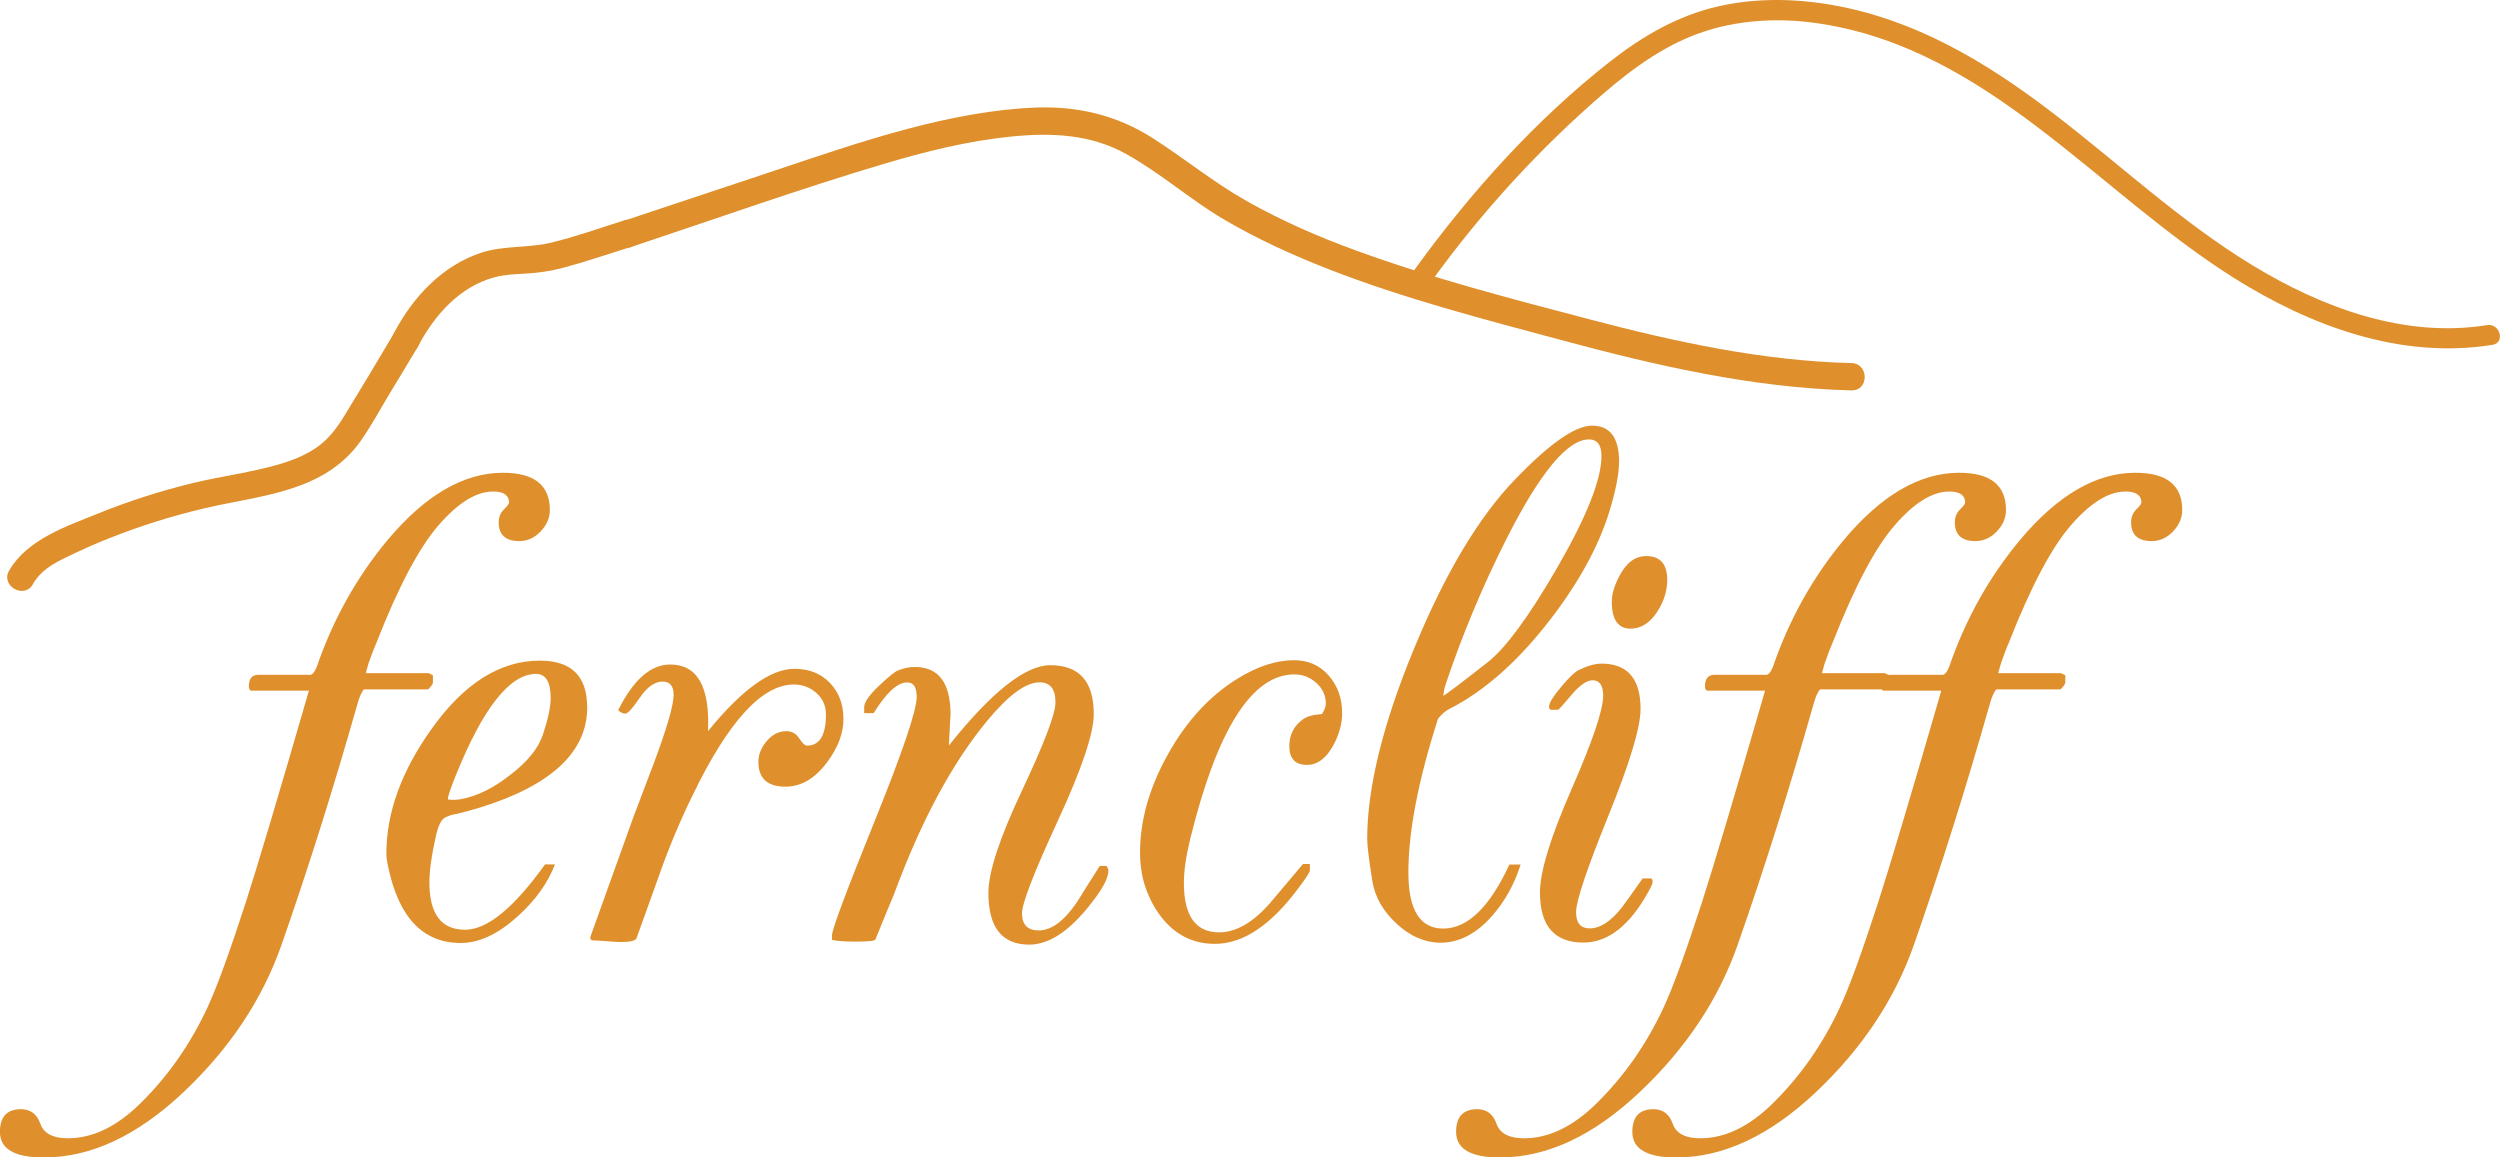
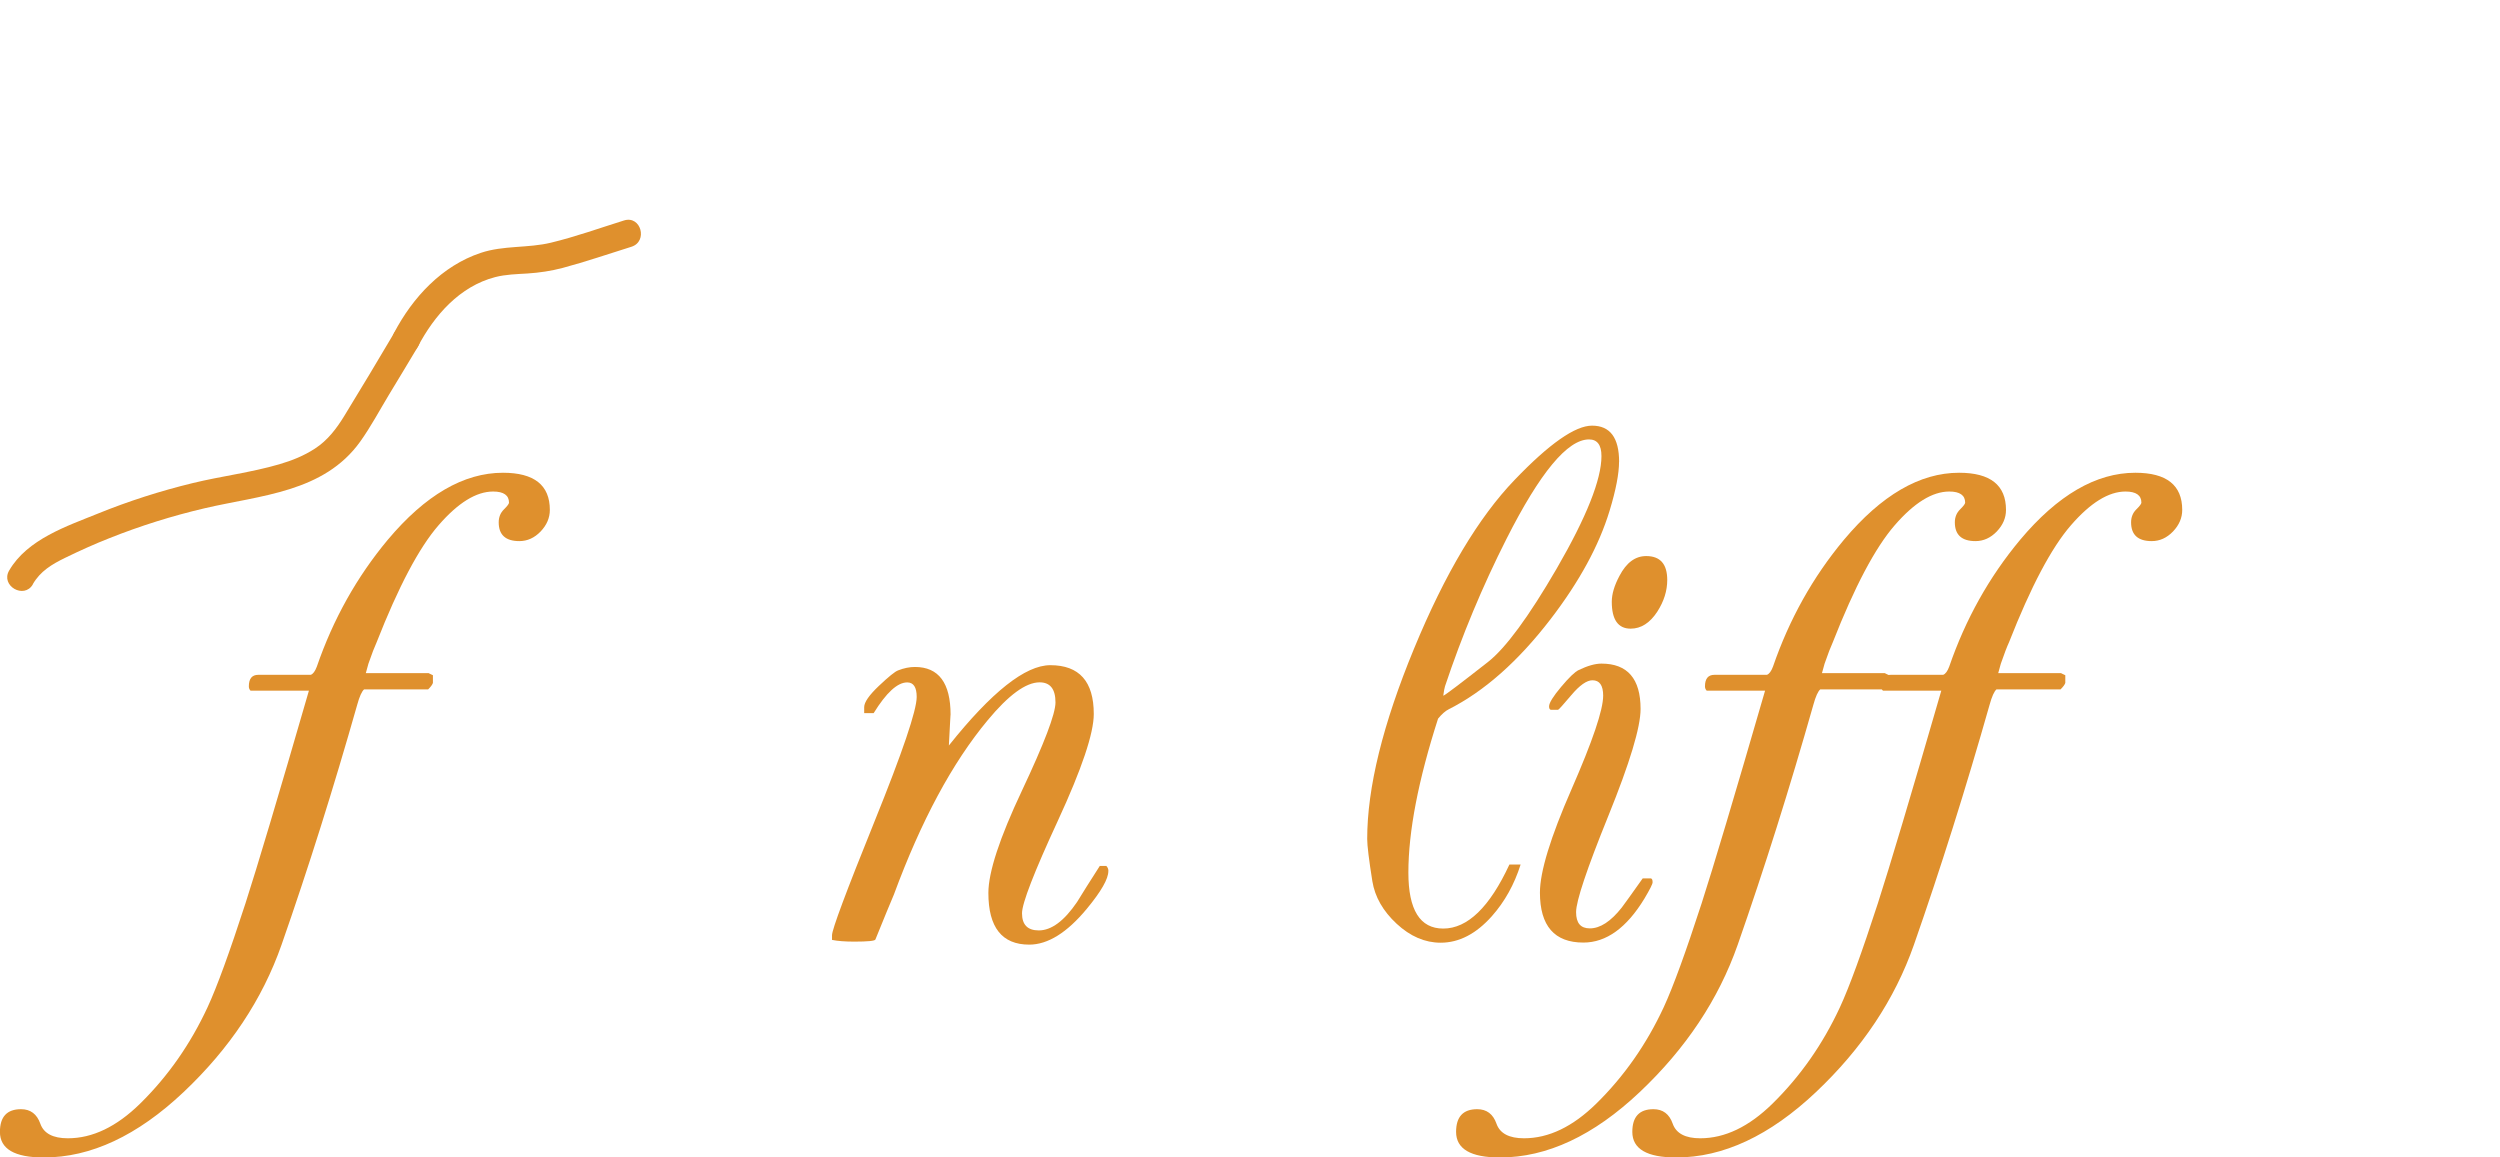
<svg xmlns="http://www.w3.org/2000/svg" width="108" height="50" viewBox="0 0 108 50" fill="none">
  <g clip-path="url(#clip0_132_11)">
-     <path d="M61.899 12.069C64.031 9.133 66.498 6.434 69.248 4.059C70.582 2.909 72.037 1.853 73.744 1.322C75.33 0.829 77.031 0.77 78.664 1.027C85.919 2.156 90.599 8.287 96.487 11.995C99.804 14.083 103.703 15.535 107.676 14.898C108.24 14.806 108 13.954 107.439 14.045C103.852 14.62 100.285 13.278 97.268 11.437C94.162 9.543 91.501 7.03 88.618 4.832C85.735 2.634 82.724 0.853 79.202 0.224C77.548 -0.071 75.846 -0.097 74.204 0.28C72.476 0.679 70.956 1.561 69.575 2.643C66.341 5.171 63.529 8.313 61.127 11.623C60.791 12.086 61.563 12.529 61.896 12.069H61.899Z" fill="#DF902D" />
    <path d="M1.417 25.238C1.743 24.674 2.239 24.379 2.812 24.099C3.442 23.792 4.08 23.503 4.734 23.246C6.067 22.715 7.442 22.285 8.84 21.957C11.261 21.391 13.989 21.273 15.563 19.075C16.024 18.429 16.401 17.718 16.811 17.039C17.22 16.361 17.645 15.665 18.055 14.974C18.444 14.319 17.416 13.724 17.03 14.379C16.317 15.582 15.599 16.786 14.866 17.98C14.53 18.526 14.15 19.025 13.606 19.379C13.131 19.689 12.609 19.898 12.065 20.057C10.842 20.414 9.565 20.568 8.327 20.869C6.931 21.208 5.559 21.647 4.229 22.187C2.898 22.727 1.179 23.294 0.395 24.648C0.012 25.305 1.04 25.901 1.42 25.243L1.417 25.238Z" fill="#DF902D" />
    <path d="M18.052 14.974C18.761 13.626 19.857 12.37 21.392 11.971C21.85 11.853 22.316 11.844 22.782 11.815C23.302 11.782 23.809 11.706 24.311 11.573C25.309 11.307 26.289 10.968 27.275 10.661C28.002 10.434 27.691 9.296 26.96 9.523C25.912 9.85 24.867 10.228 23.801 10.484C22.803 10.726 21.755 10.594 20.769 10.924C19.088 11.485 17.829 12.847 17.024 14.379C16.671 15.051 17.695 15.647 18.049 14.974H18.052Z" fill="#DF902D" />
-     <path d="M27.283 10.664C30.903 9.461 34.505 8.175 38.161 7.086C39.963 6.549 41.804 6.089 43.678 5.9C45.397 5.726 47.102 5.791 48.643 6.649C50.184 7.508 51.393 8.608 52.851 9.467C54.309 10.325 55.838 11.021 57.409 11.635C60.663 12.903 64.066 13.783 67.434 14.688C71.538 15.791 75.716 16.759 79.983 16.865C80.746 16.883 80.746 15.703 79.983 15.685C76.155 15.591 72.408 14.777 68.72 13.809C65.317 12.915 61.878 12.027 58.57 10.818C56.96 10.231 55.387 9.546 53.893 8.706C52.399 7.865 51.173 6.841 49.774 5.953C48.245 4.98 46.57 4.581 44.759 4.646C42.947 4.711 41.017 5.086 39.209 5.567C37.181 6.104 35.2 6.791 33.211 7.455C31.221 8.118 29.047 8.841 26.963 9.534C26.241 9.773 26.55 10.915 27.277 10.673L27.283 10.664Z" fill="#DF902D" />
    <path d="M23.753 22.028C23.753 22.373 23.619 22.683 23.355 22.96C23.088 23.237 22.782 23.376 22.434 23.376C21.841 23.376 21.544 23.105 21.544 22.565C21.544 22.344 21.618 22.158 21.766 22.01C21.915 21.863 21.989 21.765 21.989 21.715C21.989 21.397 21.76 21.234 21.303 21.234C20.573 21.234 19.786 21.721 18.945 22.692C18.102 23.662 17.211 25.35 16.27 27.748C16.184 27.934 16.065 28.241 15.916 28.671L15.804 29.078H18.515C18.515 29.078 18.565 29.108 18.702 29.17V29.503C18.678 29.577 18.61 29.669 18.497 29.781H15.729C15.631 29.866 15.53 30.087 15.432 30.444C14.405 34.061 13.315 37.519 12.163 40.814C11.335 43.177 9.921 45.298 7.929 47.18C5.936 49.062 3.923 50.003 1.892 50.003C0.63 50.003 -0.003 49.634 -0.003 48.897C-0.003 48.245 0.3 47.917 0.909 47.917C1.318 47.917 1.595 48.127 1.743 48.546C1.892 48.965 2.29 49.174 2.931 49.174C3.997 49.174 5.036 48.675 6.052 47.678C7.254 46.498 8.226 45.109 8.968 43.51C9.378 42.625 9.921 41.129 10.604 39.026C11.109 37.462 12.024 34.4 13.345 29.837H10.824C10.773 29.787 10.75 29.724 10.75 29.651C10.75 29.317 10.886 29.152 11.159 29.152H13.425C13.523 29.117 13.612 28.999 13.686 28.801C14.393 26.748 15.415 24.922 16.751 23.32C18.372 21.388 20.032 20.423 21.728 20.423C23.076 20.423 23.753 20.957 23.753 22.028Z" fill="#DF902D" />
-     <path d="M25.368 30.553C25.368 32.486 23.821 33.931 20.724 34.89C20.403 34.987 20.062 35.082 19.703 35.167C19.578 35.179 19.426 35.226 19.248 35.306C19.07 35.386 18.93 35.66 18.829 36.126C18.642 36.949 18.55 37.616 18.55 38.117C18.55 39.483 19.064 40.165 20.091 40.165C21.045 40.165 22.197 39.224 23.545 37.342H23.973C23.664 38.153 23.123 38.905 22.357 39.592C21.514 40.356 20.697 40.737 19.904 40.737C18.271 40.737 17.223 39.637 16.766 37.433C16.715 37.2 16.691 37.014 16.691 36.878C16.691 35.108 17.342 33.312 18.642 31.492C20.041 29.524 21.603 28.539 23.322 28.539C24.685 28.539 25.365 29.208 25.365 30.55L25.368 30.553ZM23.788 30.146C23.788 29.459 23.578 29.114 23.156 29.114C22.03 29.114 20.878 30.565 19.703 33.468C19.456 34.07 19.337 34.427 19.349 34.539C19.548 34.562 19.738 34.557 19.925 34.521C20.593 34.397 21.288 34.061 22.004 33.506C22.77 32.928 23.254 32.338 23.453 31.736C23.676 31.073 23.788 30.545 23.788 30.149V30.146Z" fill="#DF902D" />
-     <path d="M36.438 31.052C36.438 31.68 36.198 32.312 35.714 32.952C35.194 33.642 34.6 33.984 33.932 33.984C33.151 33.984 32.762 33.627 32.762 32.913C32.762 32.595 32.884 32.294 33.125 32.011C33.365 31.728 33.647 31.586 33.971 31.586C34.206 31.586 34.393 31.689 34.529 31.899C34.666 32.108 34.776 32.211 34.865 32.211C35.408 32.211 35.681 31.763 35.681 30.863C35.681 30.494 35.545 30.188 35.272 29.94C34.998 29.695 34.672 29.571 34.289 29.571C32.914 29.571 31.453 31.176 29.906 34.386C29.359 35.504 28.884 36.648 28.474 37.816L27.491 40.548C27.429 40.645 27.206 40.696 26.823 40.696C26.687 40.696 26.479 40.684 26.2 40.66C25.921 40.637 25.713 40.625 25.576 40.625C25.526 40.613 25.502 40.563 25.502 40.477L27.358 35.312C27.557 34.784 27.86 33.984 28.267 32.913C28.825 31.412 29.101 30.447 29.101 30.017C29.101 29.636 28.941 29.444 28.617 29.444C28.293 29.444 27.958 29.674 27.643 30.138C27.328 30.598 27.12 30.828 27.019 30.828C26.907 30.828 26.803 30.778 26.705 30.68C27.361 29.365 28.109 28.707 28.953 28.707C30.128 28.707 30.672 29.666 30.586 31.586C32.047 29.789 33.291 28.893 34.318 28.893C34.951 28.893 35.462 29.096 35.851 29.5C36.24 29.904 36.436 30.424 36.436 31.049L36.438 31.052Z" fill="#DF902D" />
    <path d="M47.88 37.637C47.88 37.967 47.571 38.51 46.951 39.259C46.096 40.292 45.267 40.808 44.462 40.808C43.286 40.808 42.698 40.064 42.698 38.575C42.698 37.678 43.182 36.203 44.148 34.156C45.113 32.108 45.597 30.837 45.597 30.344C45.597 29.766 45.368 29.477 44.911 29.477C44.317 29.477 43.569 30.026 42.663 31.12C41.139 32.952 39.791 35.462 38.615 38.648C38.467 38.994 38.2 39.64 37.817 40.587C37.793 40.648 37.487 40.678 36.908 40.678C36.513 40.678 36.189 40.654 35.943 40.604V40.401C35.943 40.156 36.552 38.522 37.772 35.504C38.992 32.486 39.601 30.686 39.601 30.108C39.601 29.689 39.465 29.48 39.191 29.48C38.77 29.48 38.289 29.922 37.742 30.807H37.333V30.548C37.333 30.338 37.543 30.034 37.965 29.633C38.387 29.235 38.663 29.008 38.8 28.96C39.046 28.863 39.289 28.813 39.524 28.813C40.551 28.813 41.065 29.503 41.065 30.878C41.065 30.804 41.041 31.247 40.991 32.206C42.835 29.893 44.296 28.736 45.374 28.736C46.624 28.736 47.251 29.438 47.251 30.843C47.251 31.68 46.734 33.217 45.701 35.453C44.667 37.69 44.151 39.023 44.151 39.454C44.151 39.946 44.391 40.194 44.875 40.194C45.419 40.194 45.971 39.787 46.529 38.967C46.74 38.622 47.066 38.1 47.512 37.407H47.791C47.853 37.468 47.883 37.542 47.883 37.628L47.88 37.637Z" fill="#DF902D" />
-     <path d="M57.982 30.792C57.982 31.247 57.858 31.71 57.611 32.176C57.302 32.754 56.916 33.043 56.459 33.043C55.951 33.043 55.699 32.772 55.699 32.232C55.699 31.739 55.898 31.353 56.293 31.07C56.465 30.946 56.738 30.872 57.109 30.848C57.222 30.666 57.276 30.515 57.276 30.406C57.276 30.049 57.139 29.748 56.866 29.503C56.593 29.258 56.278 29.134 55.919 29.134C54.086 29.134 52.587 31.497 51.423 36.22C51.239 36.97 51.144 37.61 51.144 38.138C51.144 39.566 51.651 40.277 52.667 40.277C53.386 40.277 54.11 39.864 54.841 39.041C55.161 38.66 55.645 38.088 56.29 37.324H56.587V37.601C56.587 37.675 56.42 37.934 56.085 38.377C54.897 39.976 53.694 40.775 52.483 40.775C51.467 40.775 50.651 40.327 50.03 39.427C49.51 38.666 49.249 37.805 49.249 36.843C49.249 35.442 49.65 34.02 50.458 32.58C51.262 31.14 52.266 30.052 53.466 29.314C54.321 28.786 55.132 28.521 55.898 28.521C56.515 28.521 57.017 28.742 57.403 29.185C57.786 29.627 57.979 30.164 57.979 30.789L57.982 30.792Z" fill="#DF902D" />
-     <path d="M69.943 19.945C69.943 20.461 69.807 21.169 69.533 22.069C69.076 23.571 68.227 25.128 66.989 26.742C65.59 28.565 64.123 29.863 62.588 30.639C62.439 30.713 62.285 30.849 62.124 31.046C61.269 33.704 60.842 35.922 60.842 37.696C60.842 39.309 61.344 40.114 62.347 40.114C63.398 40.114 64.352 39.191 65.207 37.347H65.691C65.418 38.209 65.005 38.952 64.447 39.581C63.767 40.345 63.027 40.725 62.237 40.725C61.557 40.725 60.922 40.451 60.334 39.905C59.746 39.359 59.396 38.746 59.286 38.07C59.137 37.135 59.063 36.527 59.063 36.244C59.063 34.032 59.737 31.288 61.088 28.017C62.424 24.78 63.873 22.352 65.433 20.73C66.929 19.169 68.046 18.388 68.776 18.388C69.557 18.388 69.946 18.91 69.946 19.957L69.943 19.945ZM69.183 19.703C69.183 19.222 69.002 18.983 68.645 18.983C67.716 18.983 66.528 20.417 65.079 23.282C64.04 25.335 63.155 27.459 62.424 29.648C62.401 29.722 62.374 29.857 62.35 30.055C62.413 30.043 63.057 29.556 64.28 28.598C65.046 27.996 66.038 26.648 67.253 24.556C68.542 22.329 69.183 20.712 69.183 19.703Z" fill="#DF902D" />
+     <path d="M69.943 19.945C69.943 20.461 69.807 21.169 69.533 22.069C69.076 23.571 68.227 25.128 66.989 26.742C65.59 28.565 64.123 29.863 62.588 30.639C62.439 30.713 62.285 30.849 62.124 31.046C61.269 33.704 60.842 35.922 60.842 37.696C60.842 39.309 61.344 40.114 62.347 40.114C63.398 40.114 64.352 39.191 65.207 37.347H65.691C65.418 38.209 65.005 38.952 64.447 39.581C63.767 40.345 63.027 40.725 62.237 40.725C61.557 40.725 60.922 40.451 60.334 39.905C59.746 39.359 59.396 38.746 59.286 38.07C59.137 37.135 59.063 36.527 59.063 36.244C59.063 34.032 59.737 31.288 61.088 28.017C62.424 24.78 63.873 22.352 65.433 20.73C66.929 19.169 68.046 18.388 68.776 18.388C69.557 18.388 69.946 18.91 69.946 19.957L69.943 19.945M69.183 19.703C69.183 19.222 69.002 18.983 68.645 18.983C67.716 18.983 66.528 20.417 65.079 23.282C64.04 25.335 63.155 27.459 62.424 29.648C62.401 29.722 62.374 29.857 62.35 30.055C62.413 30.043 63.057 29.556 64.28 28.598C65.046 27.996 66.038 26.648 67.253 24.556C68.542 22.329 69.183 20.712 69.183 19.703Z" fill="#DF902D" />
    <path d="M71.392 38.117C71.392 38.191 71.274 38.424 71.039 38.819C70.27 40.085 69.391 40.719 68.402 40.719C67.152 40.719 66.525 39.999 66.525 38.56C66.525 37.663 66.98 36.173 67.891 34.093C68.8 32.014 69.257 30.669 69.257 30.052C69.257 29.609 69.103 29.388 68.794 29.388C68.548 29.388 68.242 29.601 67.885 30.025C67.526 30.45 67.333 30.663 67.309 30.663H66.995C66.944 30.651 66.92 30.601 66.92 30.515C66.92 30.368 67.093 30.087 67.44 29.674C67.787 29.261 68.04 29.019 68.2 28.946C68.583 28.76 68.913 28.668 69.183 28.668C70.308 28.668 70.873 29.32 70.873 30.627C70.873 31.415 70.409 32.955 69.48 35.247C68.551 37.539 68.087 38.926 68.087 39.404C68.087 39.881 68.286 40.106 68.681 40.106C69.127 40.106 69.584 39.808 70.056 39.212C70.169 39.064 70.472 38.642 70.965 37.946H71.318C71.369 37.958 71.392 38.014 71.392 38.111V38.117ZM72.025 25.055C72.025 25.521 71.882 25.978 71.597 26.421C71.277 26.913 70.891 27.158 70.445 27.158C69.902 27.158 69.629 26.771 69.629 25.996C69.629 25.662 69.741 25.288 69.964 24.872C70.261 24.305 70.644 24.022 71.116 24.022C71.722 24.022 72.025 24.367 72.025 25.055Z" fill="#DF902D" />
    <path d="M86.659 22.028C86.659 22.373 86.525 22.683 86.261 22.96C85.993 23.237 85.688 23.376 85.34 23.376C84.746 23.376 84.449 23.105 84.449 22.565C84.449 22.344 84.524 22.158 84.672 22.01C84.821 21.863 84.895 21.765 84.895 21.715C84.895 21.397 84.666 21.234 84.209 21.234C83.478 21.234 82.692 21.721 81.851 22.692C81.008 23.662 80.117 25.35 79.176 27.748C79.09 27.934 78.971 28.241 78.822 28.671L78.709 29.078H81.421C81.421 29.078 81.471 29.108 81.608 29.17V29.503C81.584 29.577 81.516 29.669 81.403 29.781H78.635C78.537 29.866 78.436 30.087 78.338 30.444C77.311 34.061 76.221 37.519 75.069 40.814C74.24 43.177 72.827 45.298 70.834 47.18C68.842 49.062 66.829 50.003 64.797 50.003C63.535 50.003 62.903 49.634 62.903 48.897C62.903 48.245 63.206 47.917 63.815 47.917C64.224 47.917 64.503 48.127 64.649 48.546C64.797 48.965 65.195 49.174 65.837 49.174C66.903 49.174 67.942 48.675 68.958 47.678C70.16 46.498 71.131 45.109 71.874 43.51C72.283 42.625 72.827 41.129 73.51 39.026C74.015 37.462 74.929 34.4 76.251 29.837H73.73C73.679 29.787 73.655 29.724 73.655 29.651C73.655 29.317 73.792 29.152 74.065 29.152H76.331C76.429 29.117 76.518 28.999 76.592 28.801C77.299 26.748 78.32 24.922 79.657 23.32C81.278 21.388 82.938 20.423 84.633 20.423C85.982 20.423 86.659 20.957 86.659 22.028Z" fill="#DF902D" />
    <path d="M94.272 22.028C94.272 22.373 94.138 22.683 93.874 22.96C93.607 23.237 93.301 23.376 92.954 23.376C92.36 23.376 92.063 23.105 92.063 22.565C92.063 22.344 92.137 22.158 92.285 22.01C92.434 21.863 92.508 21.765 92.508 21.715C92.508 21.397 92.279 21.234 91.822 21.234C91.092 21.234 90.305 21.721 89.464 22.692C88.621 23.662 87.73 25.35 86.789 27.748C86.703 27.934 86.584 28.241 86.436 28.671L86.323 29.078H89.034C89.034 29.078 89.084 29.108 89.221 29.17V29.503C89.197 29.577 89.129 29.669 89.016 29.781H86.248C86.15 29.866 86.049 30.087 85.951 30.444C84.924 34.061 83.834 37.519 82.682 40.814C81.854 43.177 80.44 45.298 78.448 47.18C76.455 49.062 74.442 50.003 72.411 50.003C71.149 50.003 70.516 49.634 70.516 48.897C70.516 48.245 70.819 47.917 71.428 47.917C71.838 47.917 72.117 48.127 72.262 48.546C72.411 48.965 72.809 49.174 73.45 49.174C74.516 49.174 75.555 48.675 76.571 47.678C77.773 46.498 78.745 45.109 79.487 43.51C79.897 42.625 80.44 41.129 81.123 39.026C81.628 37.462 82.543 34.4 83.864 29.837H81.343C81.292 29.787 81.269 29.724 81.269 29.651C81.269 29.317 81.405 29.152 81.678 29.152H83.944C84.042 29.117 84.131 28.999 84.205 28.801C84.912 26.748 85.934 24.922 87.27 23.32C88.891 21.388 90.551 20.423 92.247 20.423C93.595 20.423 94.272 20.957 94.272 22.028Z" fill="#DF902D" />
  </g>
  <defs>
    <clipPath id="clip0_132_11">
      <rect width="108" height="50" fill="white" />
    </clipPath>
  </defs>
</svg>